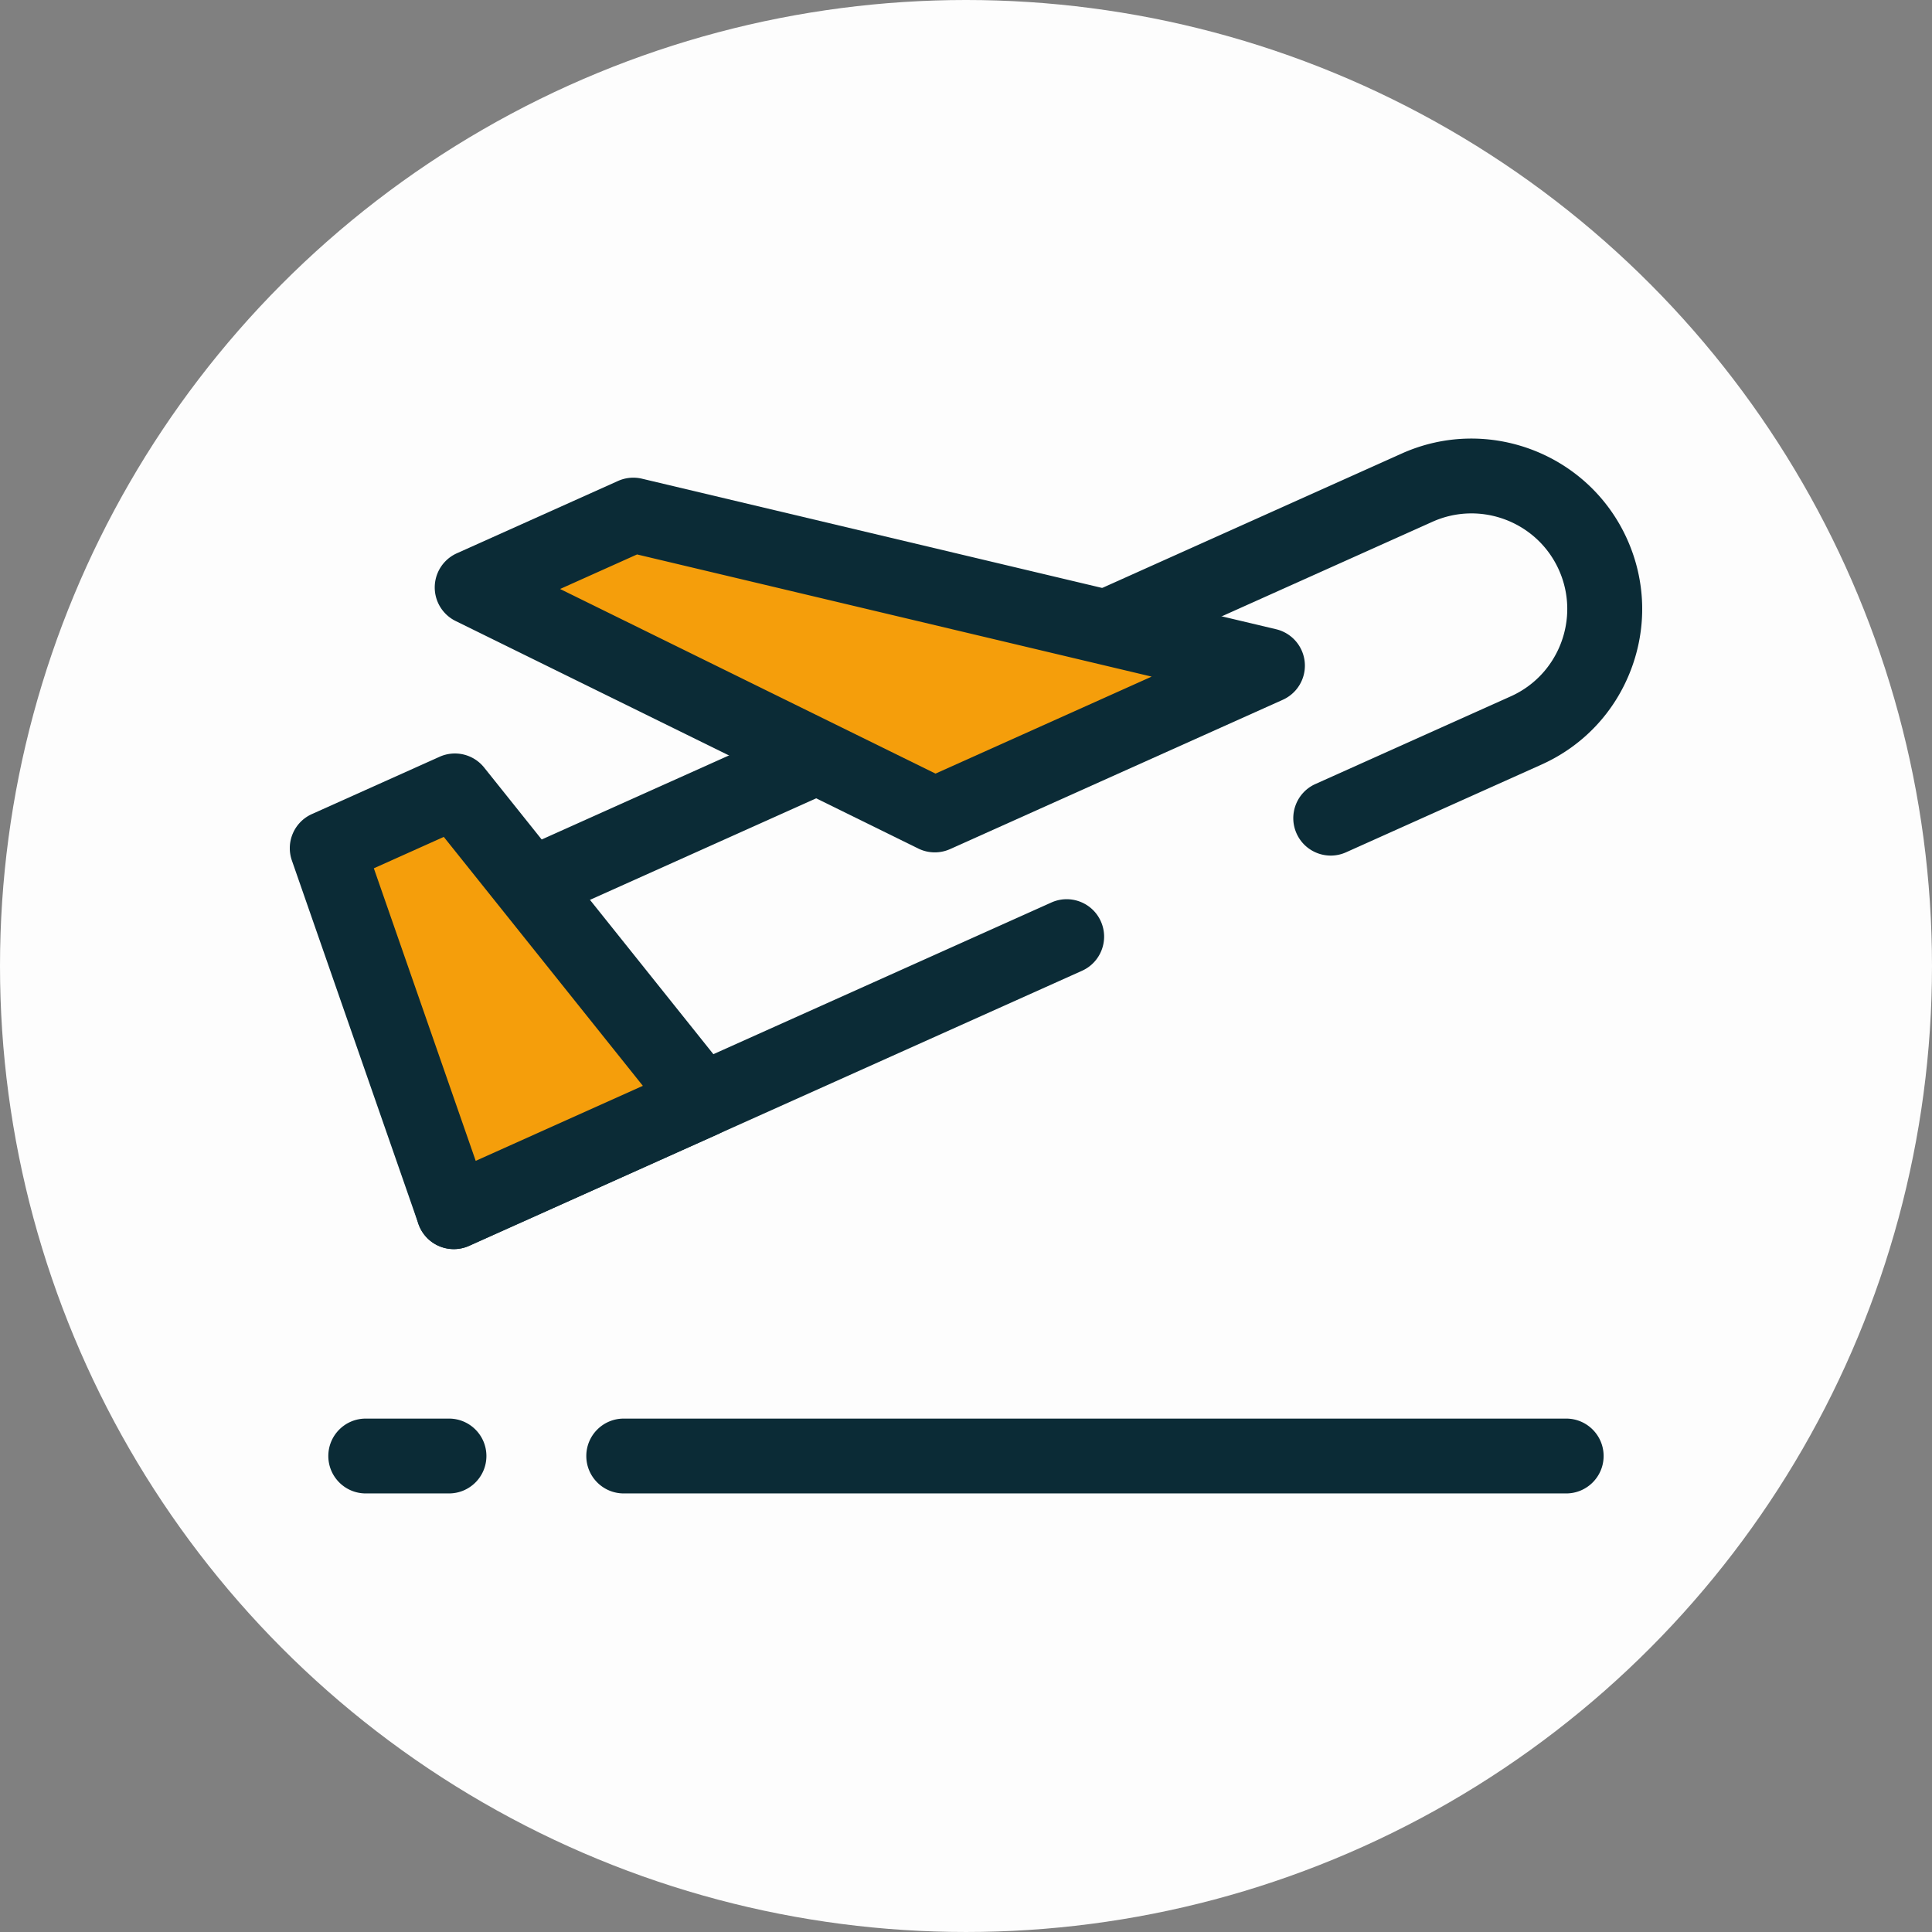
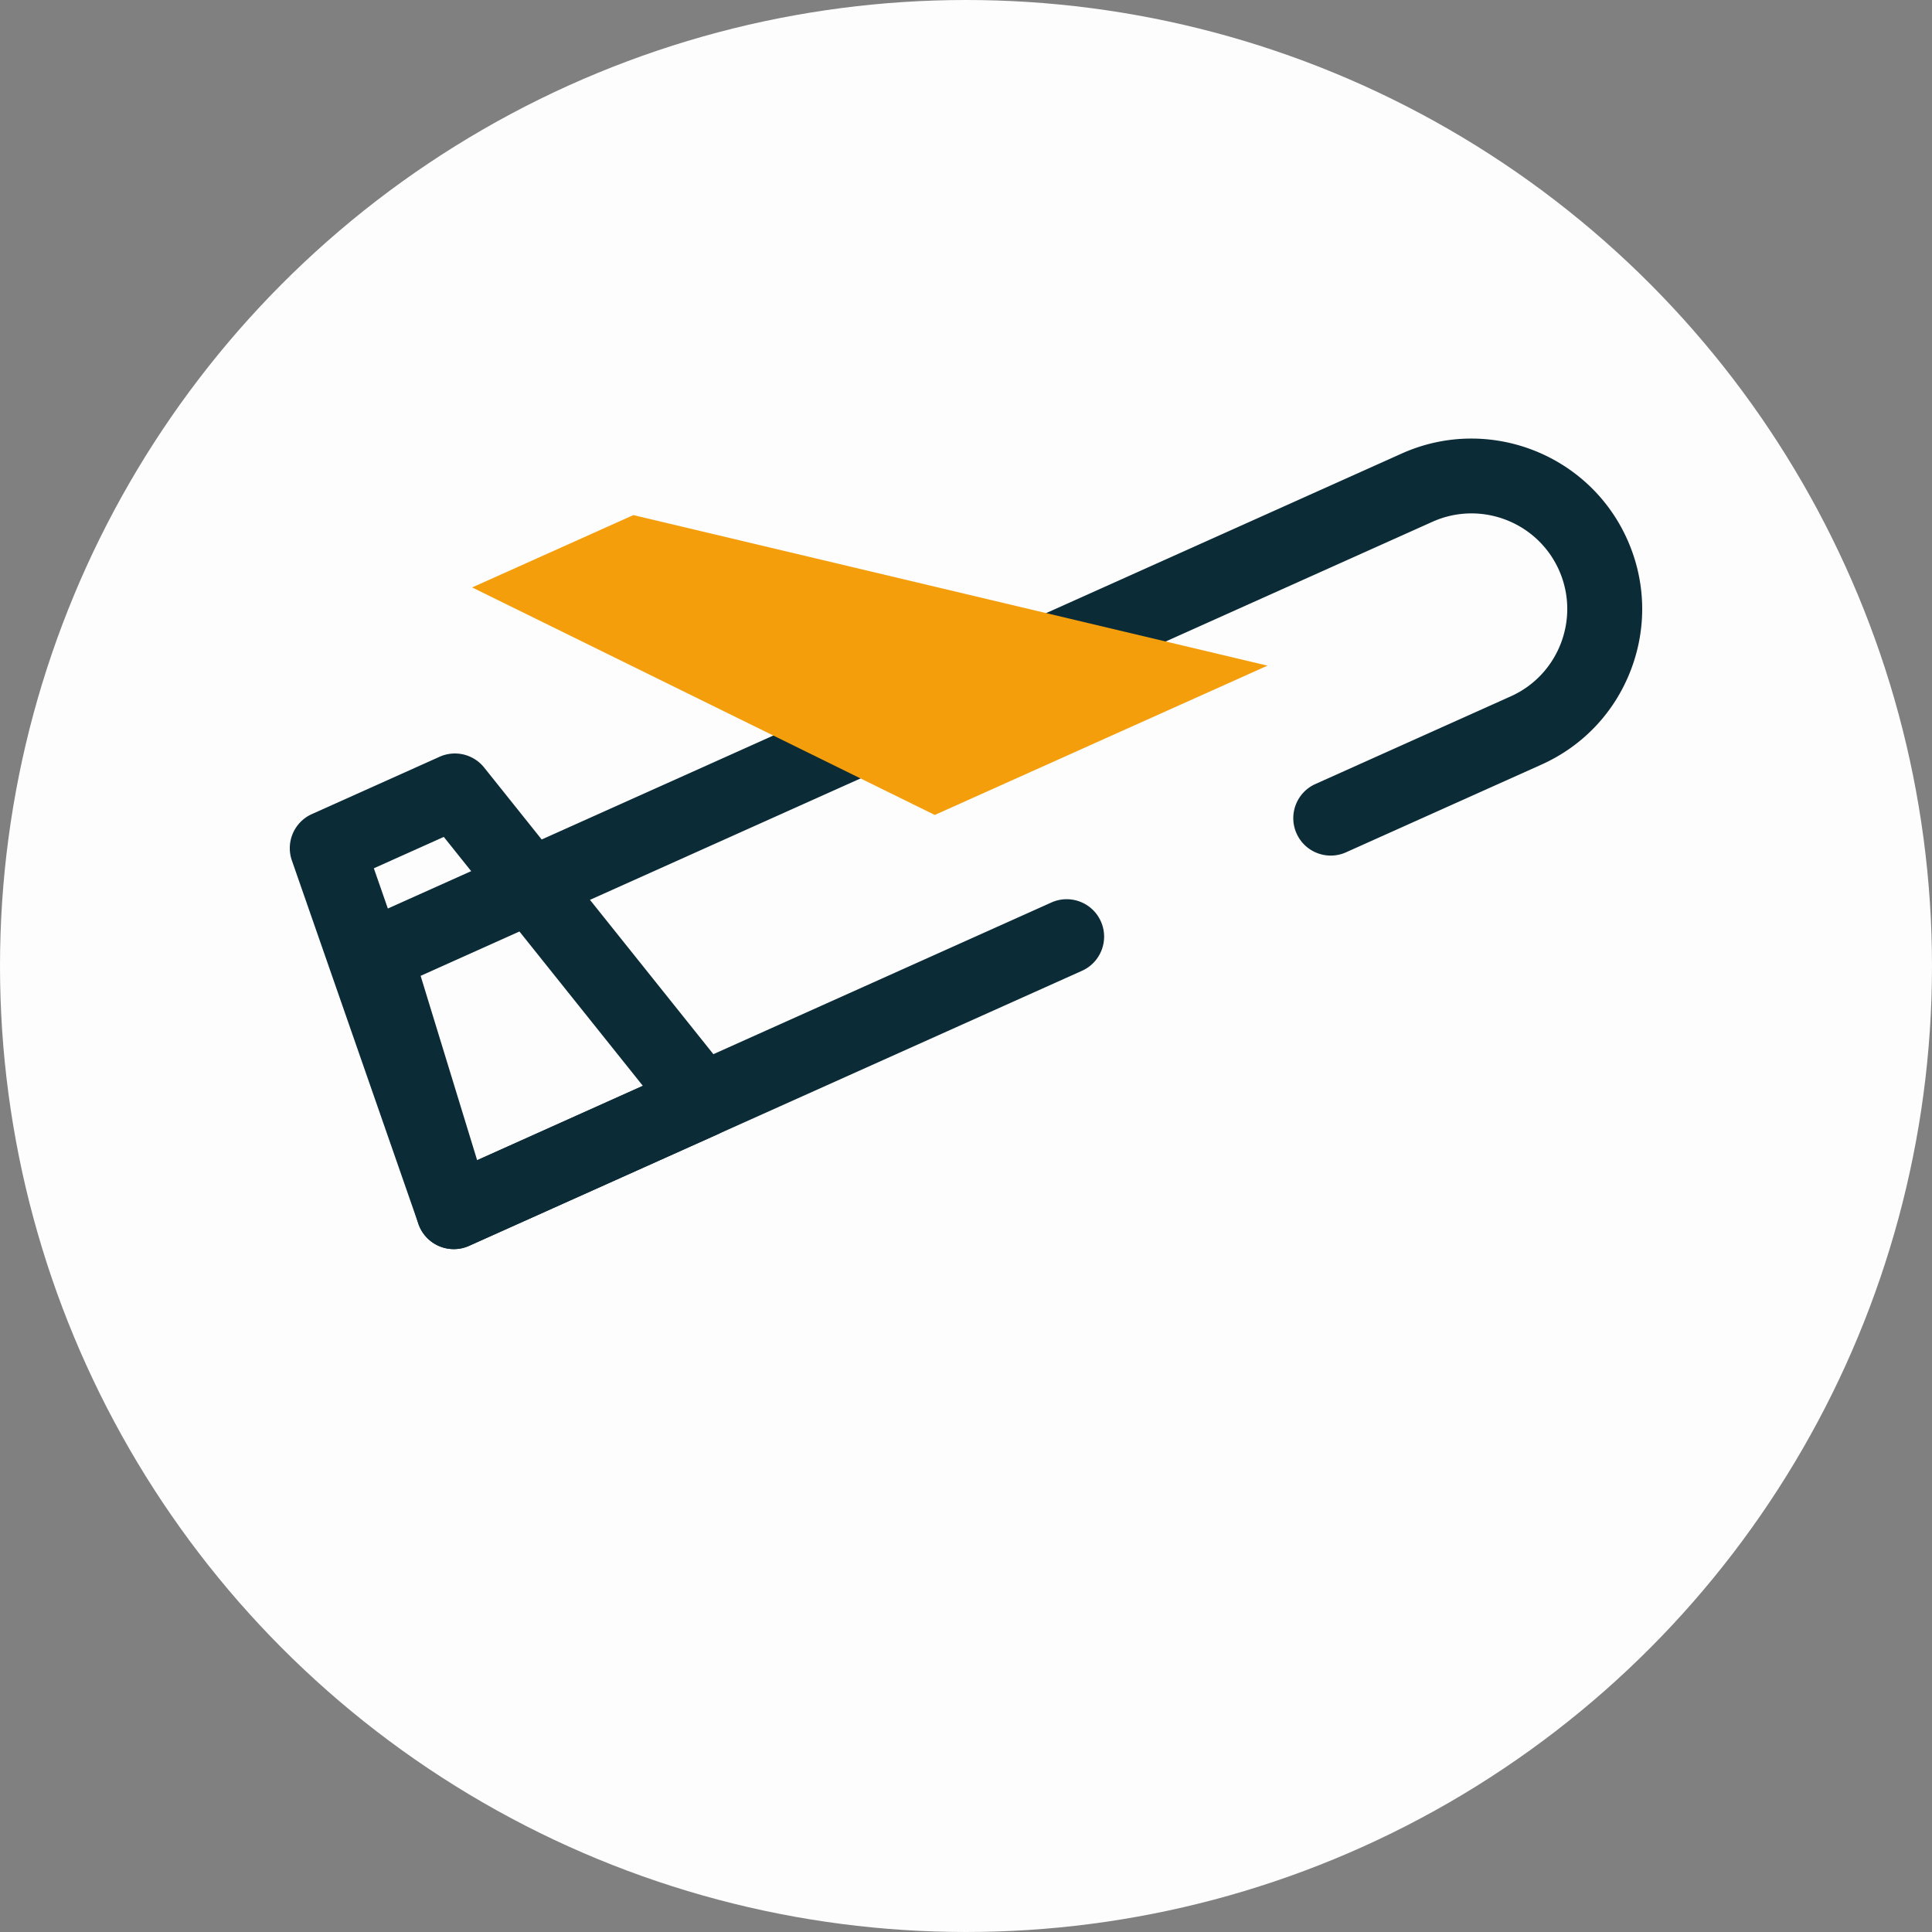
<svg xmlns="http://www.w3.org/2000/svg" version="1.1" width="512" height="512" x="0" y="0" viewBox="0 0 512.001 512.001" style="enable-background:new 0 0 512 512" xml:space="preserve" class="">
  <rect x="0" y="0" width="512.001" height="512.001" fill="#808080" stroke="none" />
  <circle r="256" cx="256" cy="256" fill="#fdfdfd" shape="circle" />
  <g transform="matrix(0.7,0,0,0.7,76.8,76.8)">
    <path d="M62.086 363.182a14.175 14.175 0 0 1-13.545-10.014l-29.764-97.093c-2.094-6.829 1.227-14.15 7.745-17.076L420.988 61.978c32.471-14.57 70.748-.01 85.321 32.464 7.059 15.73 7.57 33.268 1.439 49.383-6.131 16.114-18.171 28.877-33.902 35.936l-73.969 33.195c-7.137 3.202-15.522.013-18.725-7.124-3.203-7.138-.013-15.522 7.124-18.725l73.969-33.195c18.22-8.177 26.39-29.651 18.213-47.871s-29.654-26.391-47.871-18.215L49.53 259.729l21.396 69.793 217.396-97.56c7.138-3.203 15.522-.013 18.725 7.124 3.203 7.137.013 15.522-7.124 18.725L67.885 361.941a14.154 14.154 0 0 1-5.799 1.241z" style="" fill="#0b2b36" data-original="#2d527c" opacity="1" class="" />
-     <path d="m62.512 189.712-48.343 21.695 47.917 137.609 94.065-42.213z" style="" fill="#f59e0b" data-original="#cee8fa" class="" opacity="1" />
    <path d="M62.086 363.182a14.165 14.165 0 0 1-13.378-9.508L.791 216.065c-2.417-6.94.874-14.575 7.579-17.583l48.343-21.694a14.167 14.167 0 0 1 16.863 4.077l93.637 117.091a14.168 14.168 0 0 1-5.263 21.772l-94.065 42.213a14.154 14.154 0 0 1-5.799 1.241zM31.817 219.013l38.564 110.753 63.282-28.399L58.3 207.129l-26.483 11.884z" style="" fill="#0b2b36" data-original="#2d527c" opacity="1" class="" />
    <path d="m130.057 85.297-61.021 27.384 175.146 86.133 125.951-56.523z" style="" fill="#f59e0b" data-original="#cee8fa" class="" opacity="1" />
-     <path d="M244.182 212.981c-2.142 0-4.282-.486-6.251-1.453L62.784 125.393a14.168 14.168 0 0 1 .452-25.636l61.022-27.384a14.156 14.156 0 0 1 9.072-.858l240.076 56.994a14.166 14.166 0 0 1 2.528 26.708l-125.953 56.522a14.156 14.156 0 0 1-5.799 1.242zm-141.853-99.713 142.128 69.895 81.829-36.721-194.817-46.251-29.14 13.077zM483.23 455.678H126.42c-7.824 0-14.166-6.342-14.166-14.166s6.342-14.166 14.166-14.166h356.81c7.824 0 14.166 6.342 14.166 14.166s-6.342 14.166-14.166 14.166zM60.268 455.678H28.75c-7.824 0-14.166-6.342-14.166-14.166s6.342-14.166 14.166-14.166h31.518c7.824 0 14.166 6.342 14.166 14.166s-6.342 14.166-14.166 14.166z" style="" fill="#0b2b36" data-original="#2d527c" opacity="1" class="" />
  </g>
</svg>